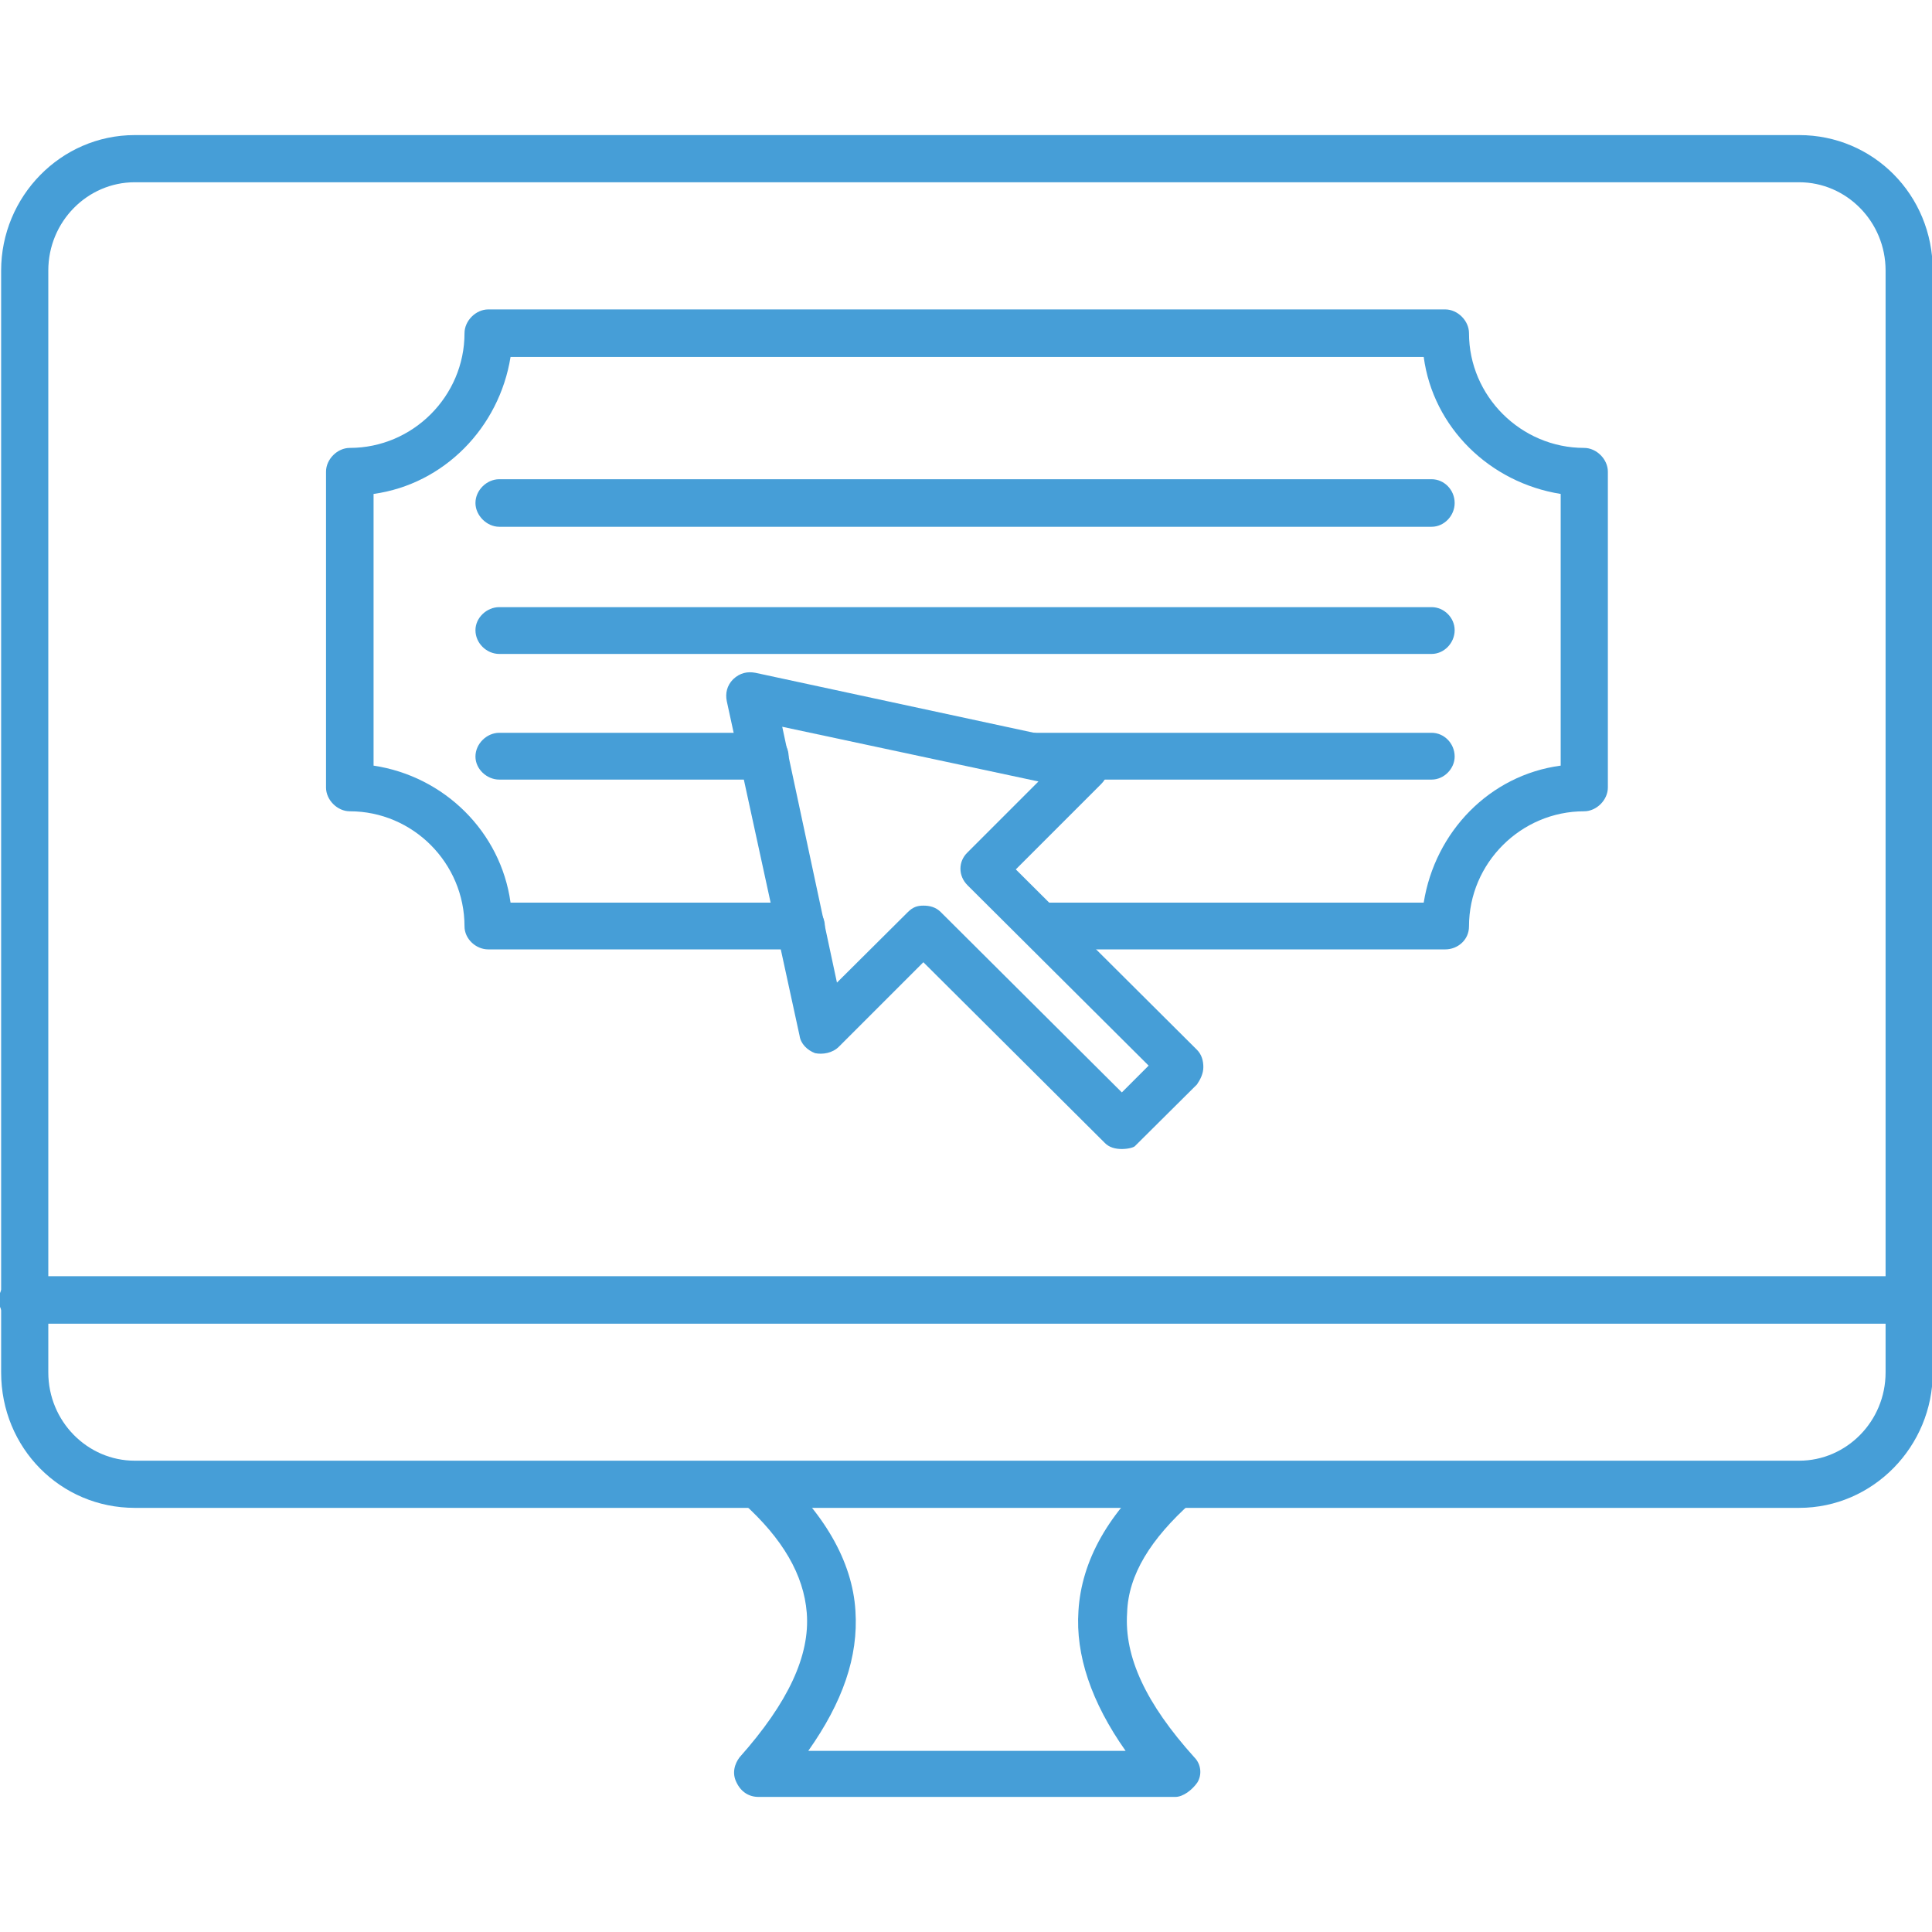
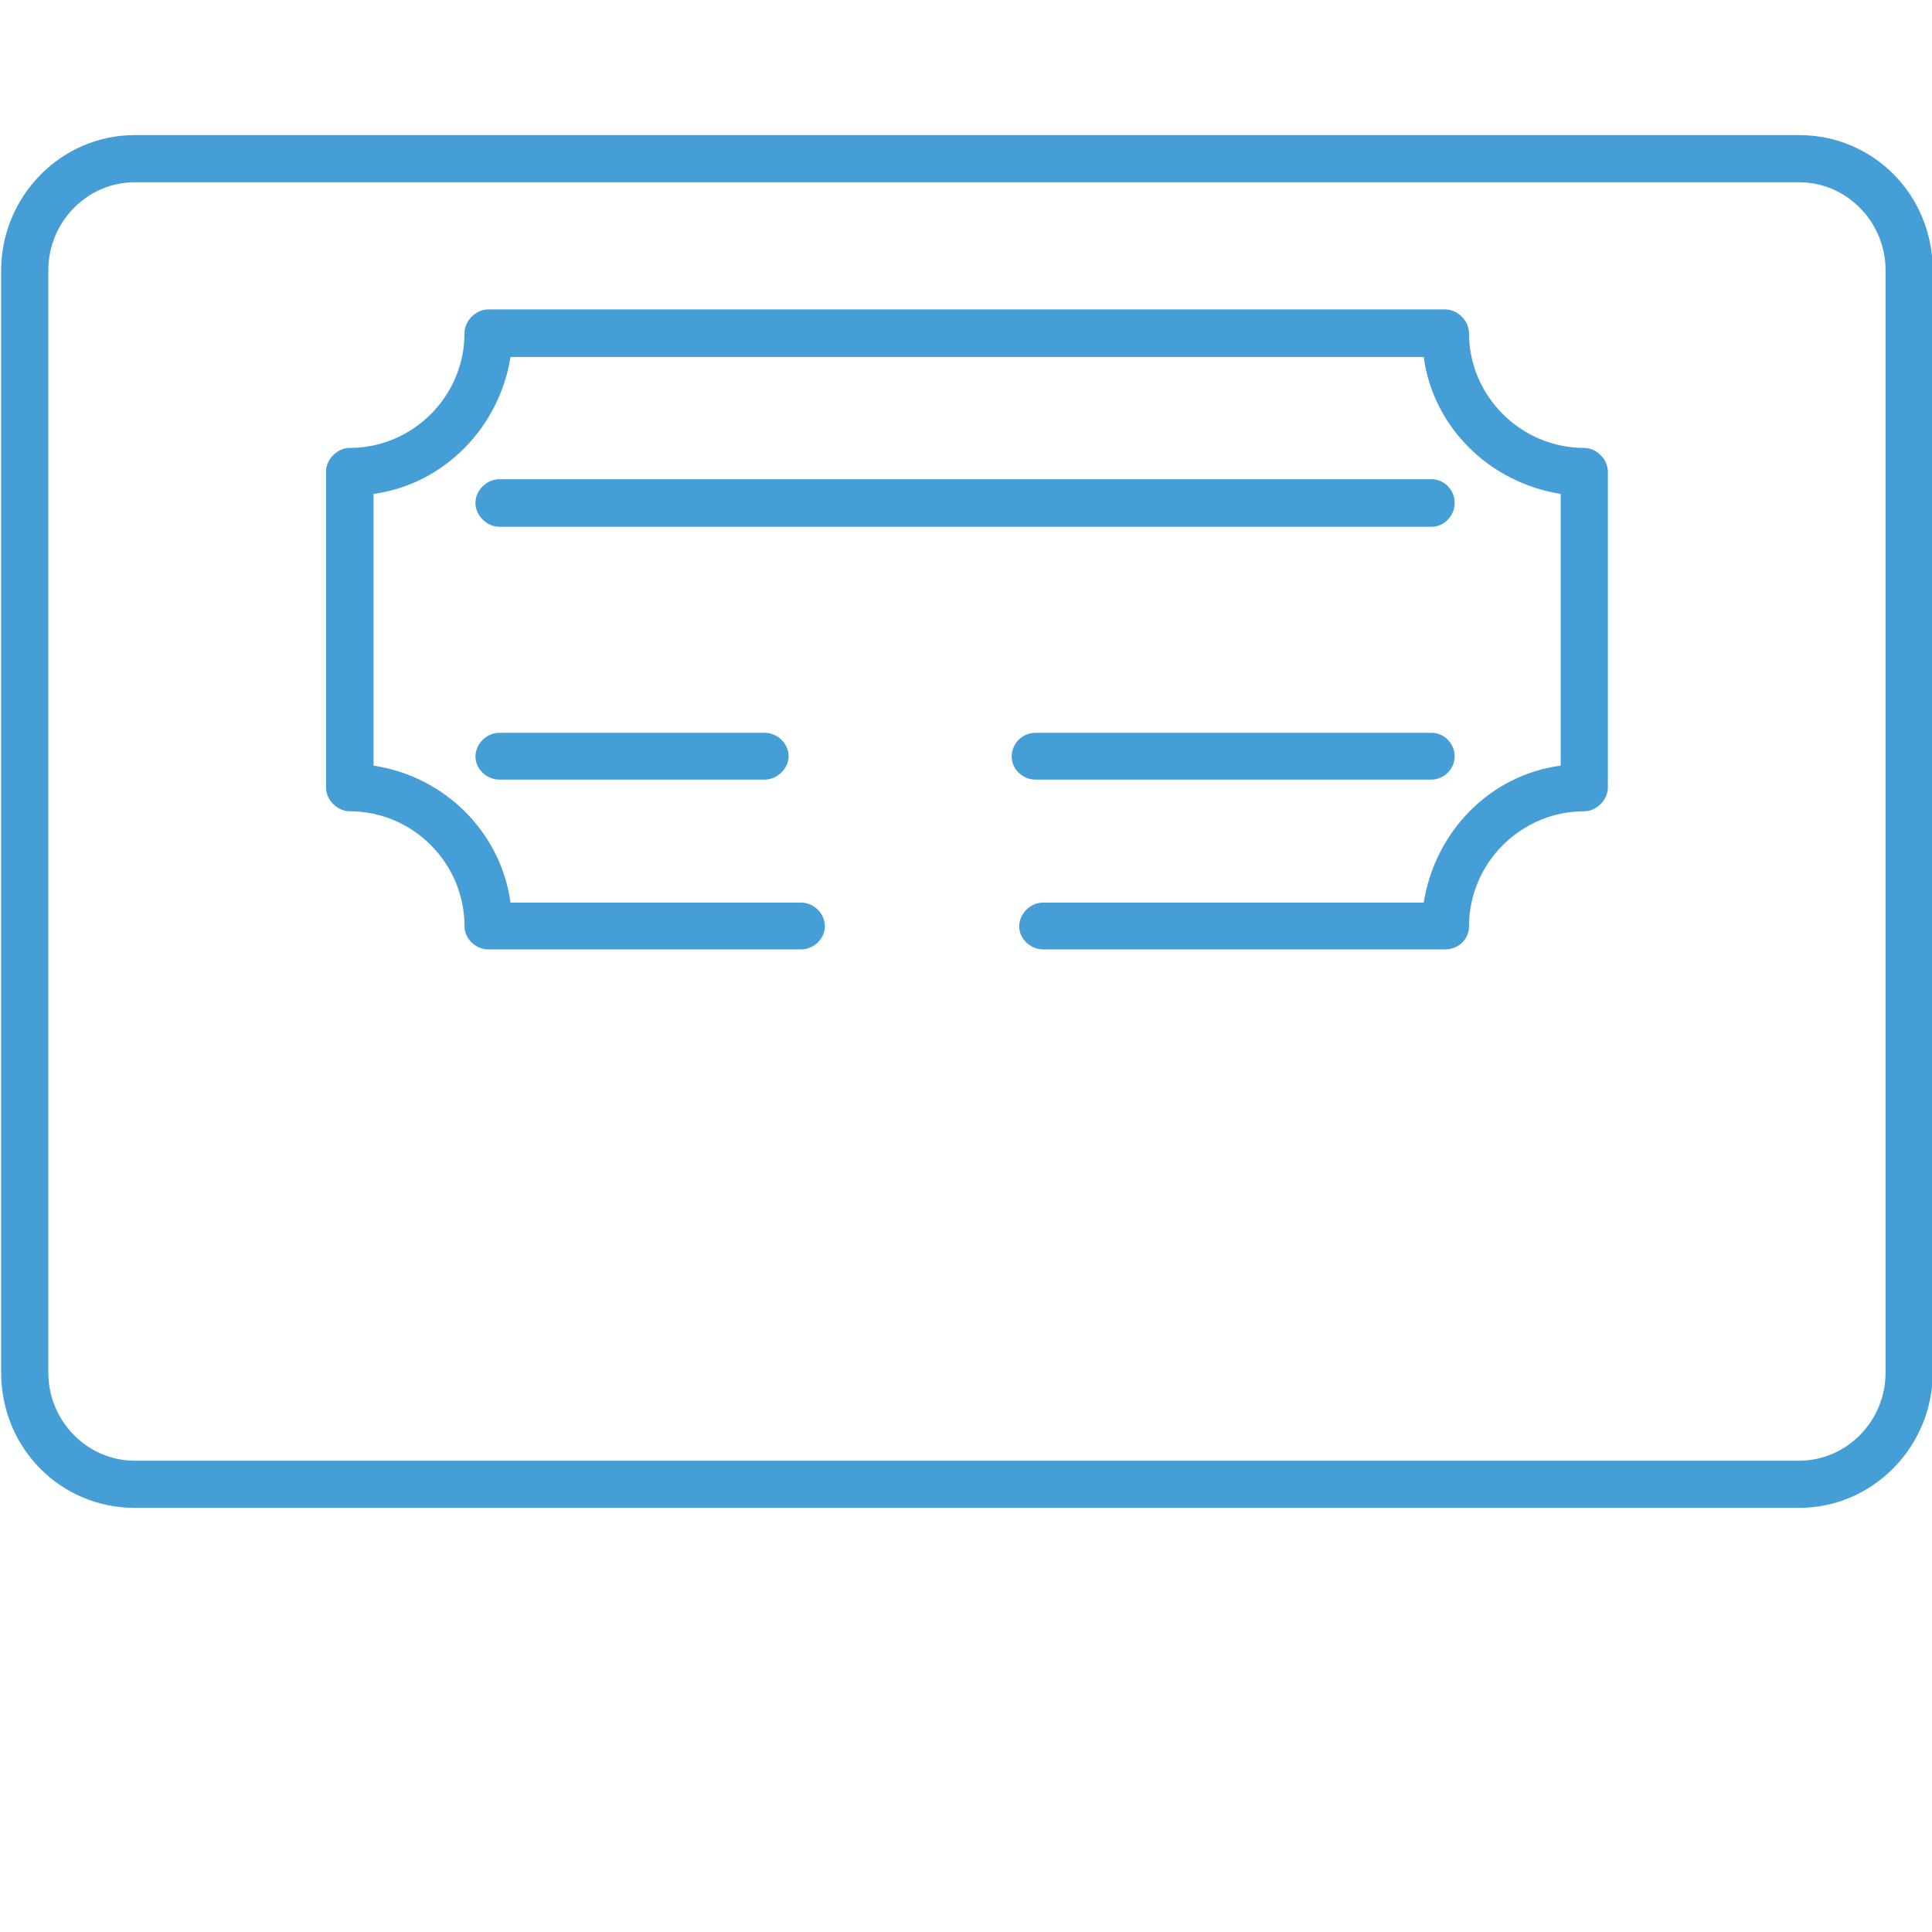
<svg xmlns="http://www.w3.org/2000/svg" version="1.1" id="Layer_1" shape-rendering="geometricPrecision" text-rendering="geometricPrecision" image-rendering="optimizeQuality" x="0px" y="0px" viewBox="0 0 512 512" style="enable-background:new 0 0 512 512;" xml:space="preserve">
  <style type="text/css">
	.st0{fill-rule:evenodd;clip-rule:evenodd;fill:#469ED7;}
</style>
  <g id="Layer_x0020_1">
    <g id="_241401464">
      <g>
        <g>
          <path class="st0" d="M476.8,399.6H35.7c-19.6,0-35.4-15.8-35.4-35.9v-292c0-19.6,15.8-35.9,35.4-35.9h441.1      c19.6,0,35.4,15.8,35.4,35.9v292C512.2,383.3,496.4,399.6,476.8,399.6z M35.7,48.3c-12.5,0-22.9,10.4-22.9,23.4v292      c0,13,10.4,23.4,22.9,23.4h441.1c12.5,0,22.9-10.4,22.9-23.4v-292c0-13-10.4-23.4-22.9-23.4H35.7z" />
        </g>
        <g>
-           <path class="st0" d="M506,350.8H6c-3.3,0-6.3-3-6.3-6.3s3-6.3,6.3-6.3h500c3.3,0,6.3,3,6.3,6.3S509.8,350.8,506,350.8z" />
-         </g>
+           </g>
        <g>
-           <path class="st0" d="M311.5,476.2H201c-2.5,0-4.6-1.3-5.8-3.8c-1.3-2.5-0.5-5,0.8-6.7c12.9-14.5,18.7-27,17.8-38.3      c-0.8-10-6.3-19.6-17-29.2c-2.6-2.1-3-6.3-0.5-8.7c2.1-2.5,6.3-3,8.7-0.5c13.3,11.7,20.9,24.7,21.7,37.9      c0.8,12.2-3.4,24.2-12.5,37.1h84.1c-9.1-12.9-13.3-25.4-12.5-37.1c0.8-13.2,7.9-26.2,21.7-37.9c2.5-2,6.6-2,8.7,0.5      c2.1,2.5,2.1,6.6-0.5,8.7c-10.7,9.6-16.7,19.1-17,29.2c-0.8,11.7,5,24.1,17.8,38.3c1.8,1.8,2.1,4.6,0.8,6.7      C315.9,474.4,313.5,476.2,311.5,476.2z" />
-         </g>
+           </g>
        <g>
          <path class="st0" d="M383,251.6H276.4c-3.3,0-6.3-2.8-6.3-6.1c0-3.4,3-6.3,6.3-6.3h100.9c3-18.8,17.5-33.8,36.3-36.3v-72      c-18.8-3-33.8-17.6-36.3-36.3h-242c-3,18.7-17.6,33.7-36.3,36.3v72c18.7,2.8,33.7,17.5,36.3,36.3h77c3.3,0,6.3,2.8,6.3,6.3      c0,3.3-3,6.1-6.3,6.1h-82.9c-3.3,0-6.3-2.8-6.3-6.1c0-16.8-13.7-30.5-30.4-30.5c-3.3,0-6.3-3-6.3-6.3V125c0-3.3,3-6.3,6.3-6.3      c16.7,0,30.4-13.7,30.4-30.4c0-3.3,3-6.3,6.3-6.3H383c3.3,0,6.3,3,6.3,6.3c0,16.7,13.8,30.4,30.5,30.4c3.3,0,6.3,3,6.3,6.3v83.7      c0,3.3-3,6.3-6.3,6.3c-16.7,0-30.5,13.7-30.5,30.5C389.3,249.1,386.3,251.6,383,251.6z" />
        </g>
        <g>
-           <path class="st0" d="M297.3,304.5c-1.7,0-3.4-0.4-4.6-1.7l-48-47.8l-22.4,22.4c-1.7,1.7-4.3,2.1-6.3,1.7      c-2.1-0.8-3.8-2.5-4.1-4.6l-19.3-88.7c-0.4-2,0-4.1,1.7-5.8c1.8-1.7,3.8-2.1,5.9-1.7l88.7,19.1c2.1,0.4,4.1,2.1,4.6,4.1      c0.8,2.1,0,4.6-1.7,6.3l-22.6,22.6l48,47.8c1.3,1.3,1.7,3,1.7,4.6c0,1.7-0.8,3.3-1.7,4.6l-16.3,16.2      C300.6,304.1,298.9,304.5,297.3,304.5z M244.7,240c1.7,0,3.3,0.4,4.6,1.7l48,47.8l7.1-7.1l-48-47.8c-2.5-2.5-2.5-6.3,0-8.7      l18.8-18.8l-67.9-14.5l14.5,67.8l18.8-18.7C241.9,240.4,243.1,240,244.7,240z" />
-         </g>
+           </g>
        <g>
          <g>
            <path class="st0" d="M379.4,139.6H132.3c-3.3,0-6.3-3-6.3-6.3c0-3.4,3-6.3,6.3-6.3h247.1c3.3,0,6.1,2.8,6.1,6.3       C385.5,136.7,382.7,139.6,379.4,139.6z" />
          </g>
          <g>
-             <path class="st0" d="M379.4,173.3H132.3c-3.3,0-6.3-2.8-6.3-6.3c0-3.3,3-6.1,6.3-6.1h247.1c3.3,0,6.1,2.8,6.1,6.1       C385.5,170.4,382.7,173.3,379.4,173.3z" />
-           </g>
+             </g>
          <g>
            <path class="st0" d="M379.4,206.6h-105c-3.4,0-6.3-2.8-6.3-6.1c0-3.4,2.8-6.3,6.3-6.3h105c3.3,0,6.1,2.8,6.1,6.3       C385.5,203.7,382.7,206.6,379.4,206.6z M202.7,206.6h-70.4c-3.3,0-6.3-2.8-6.3-6.1c0-3.4,3-6.3,6.3-6.3h70.4       c3.3,0,6.3,2.8,6.3,6.3C208.9,203.7,206,206.6,202.7,206.6z" />
          </g>
        </g>
      </g>
    </g>
  </g>
</svg>